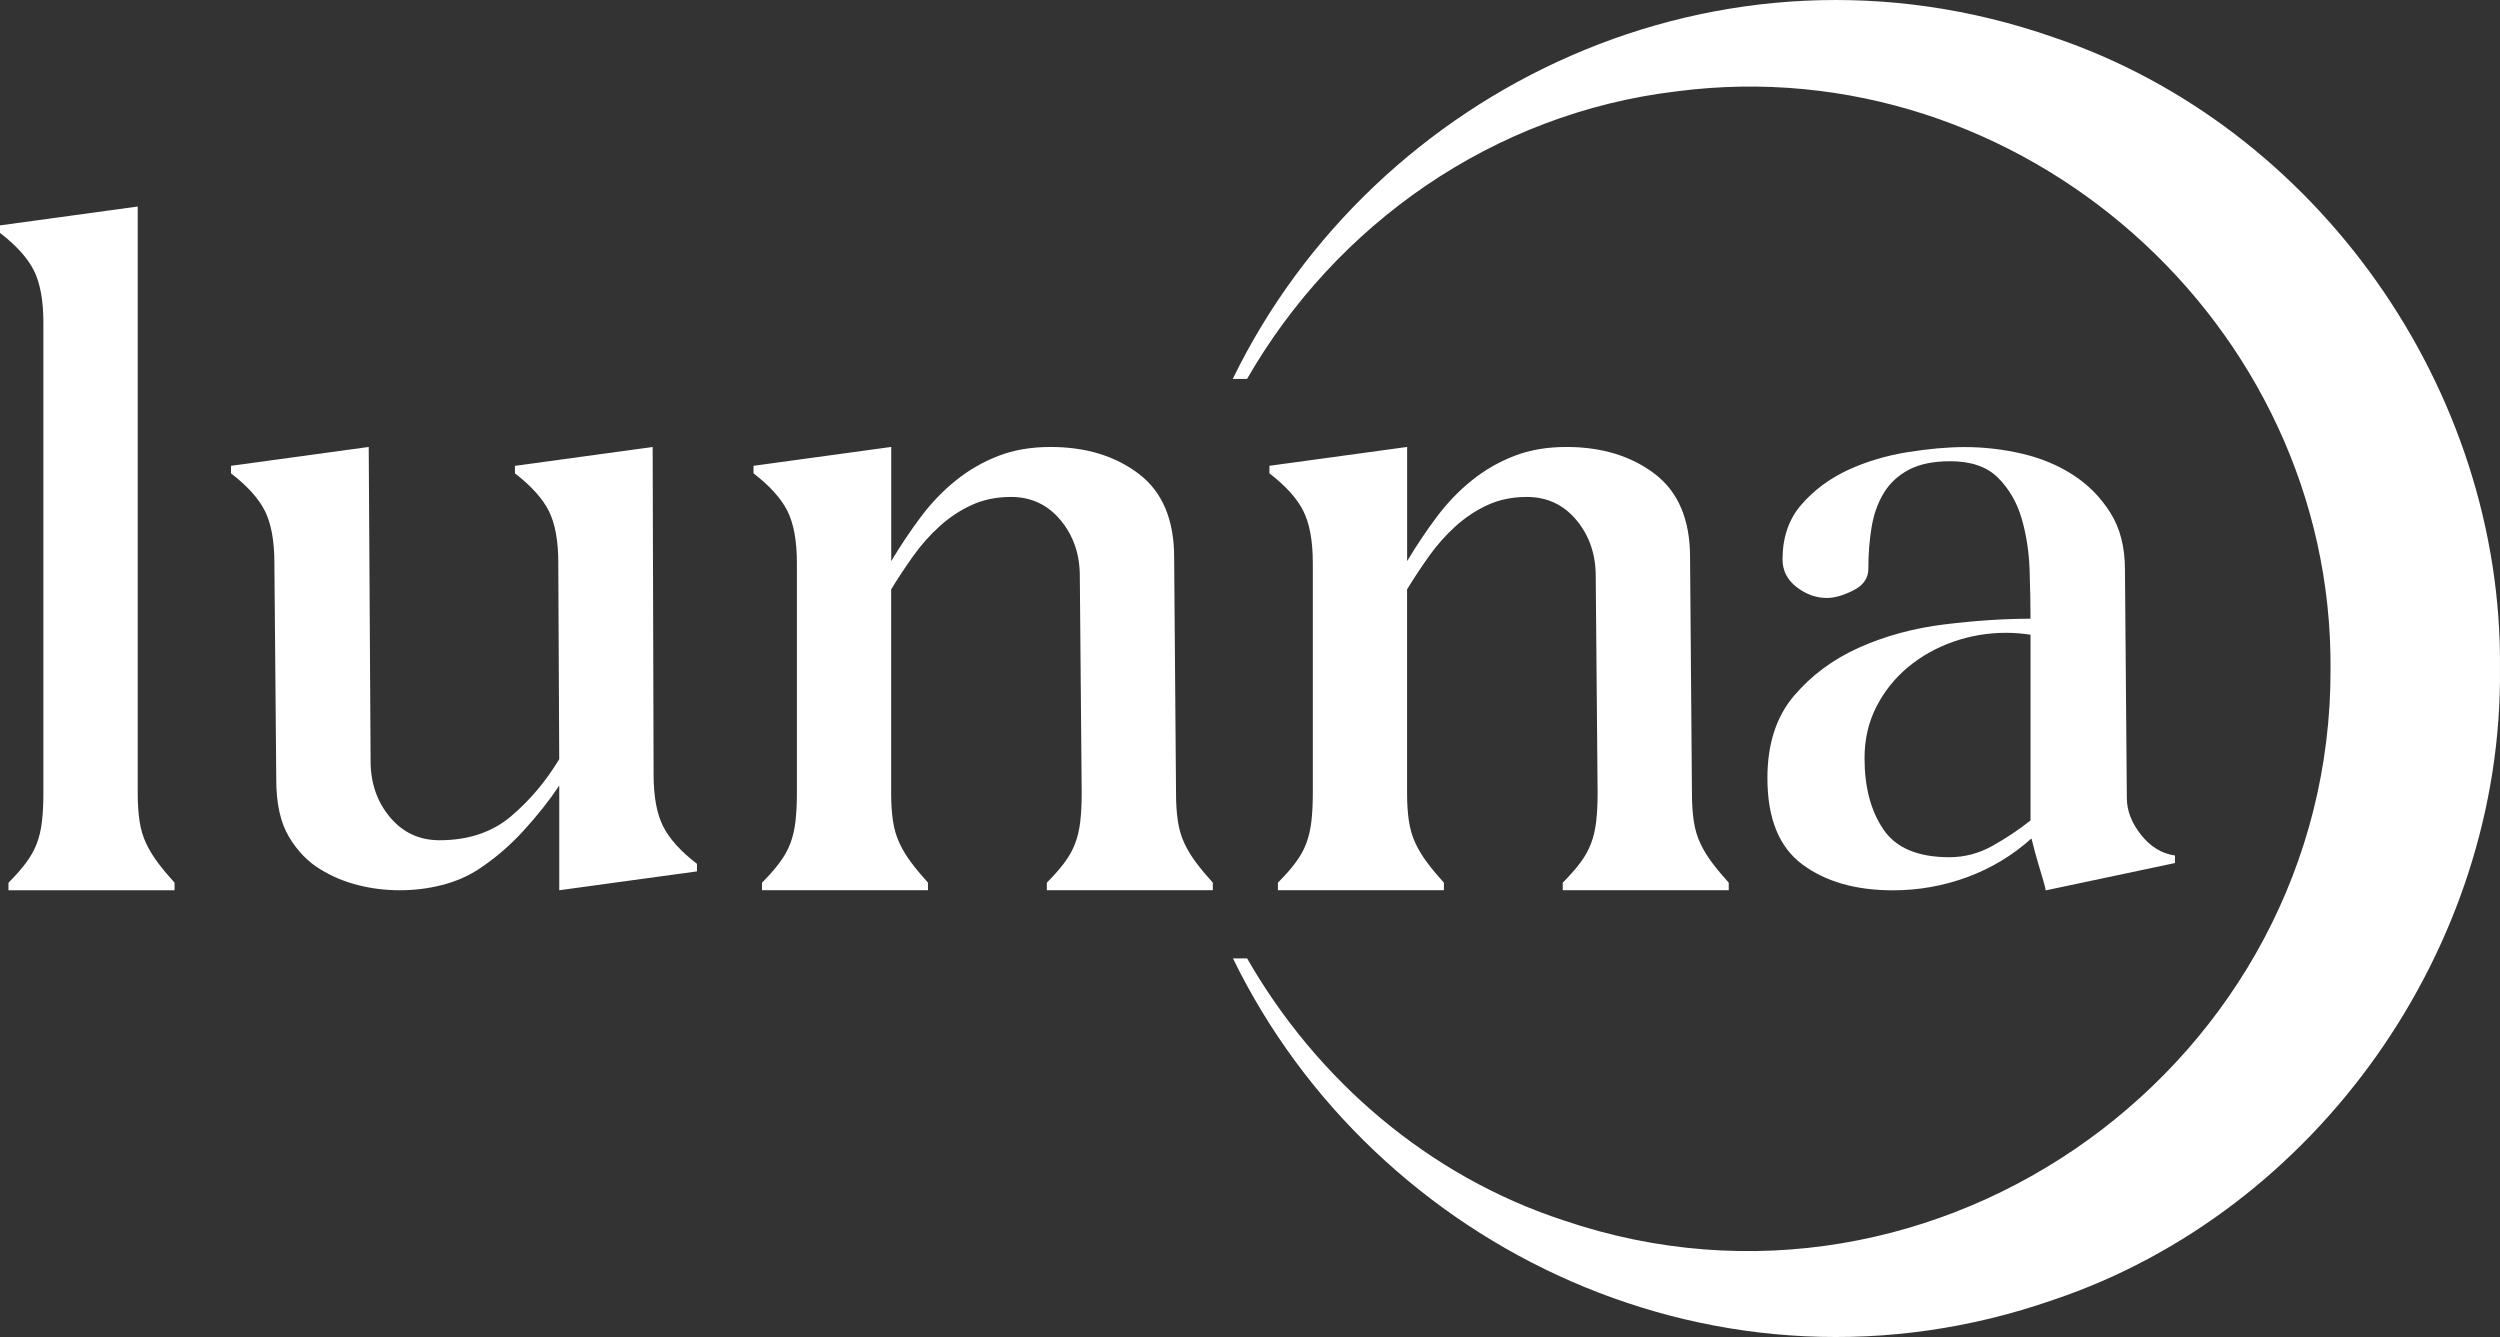
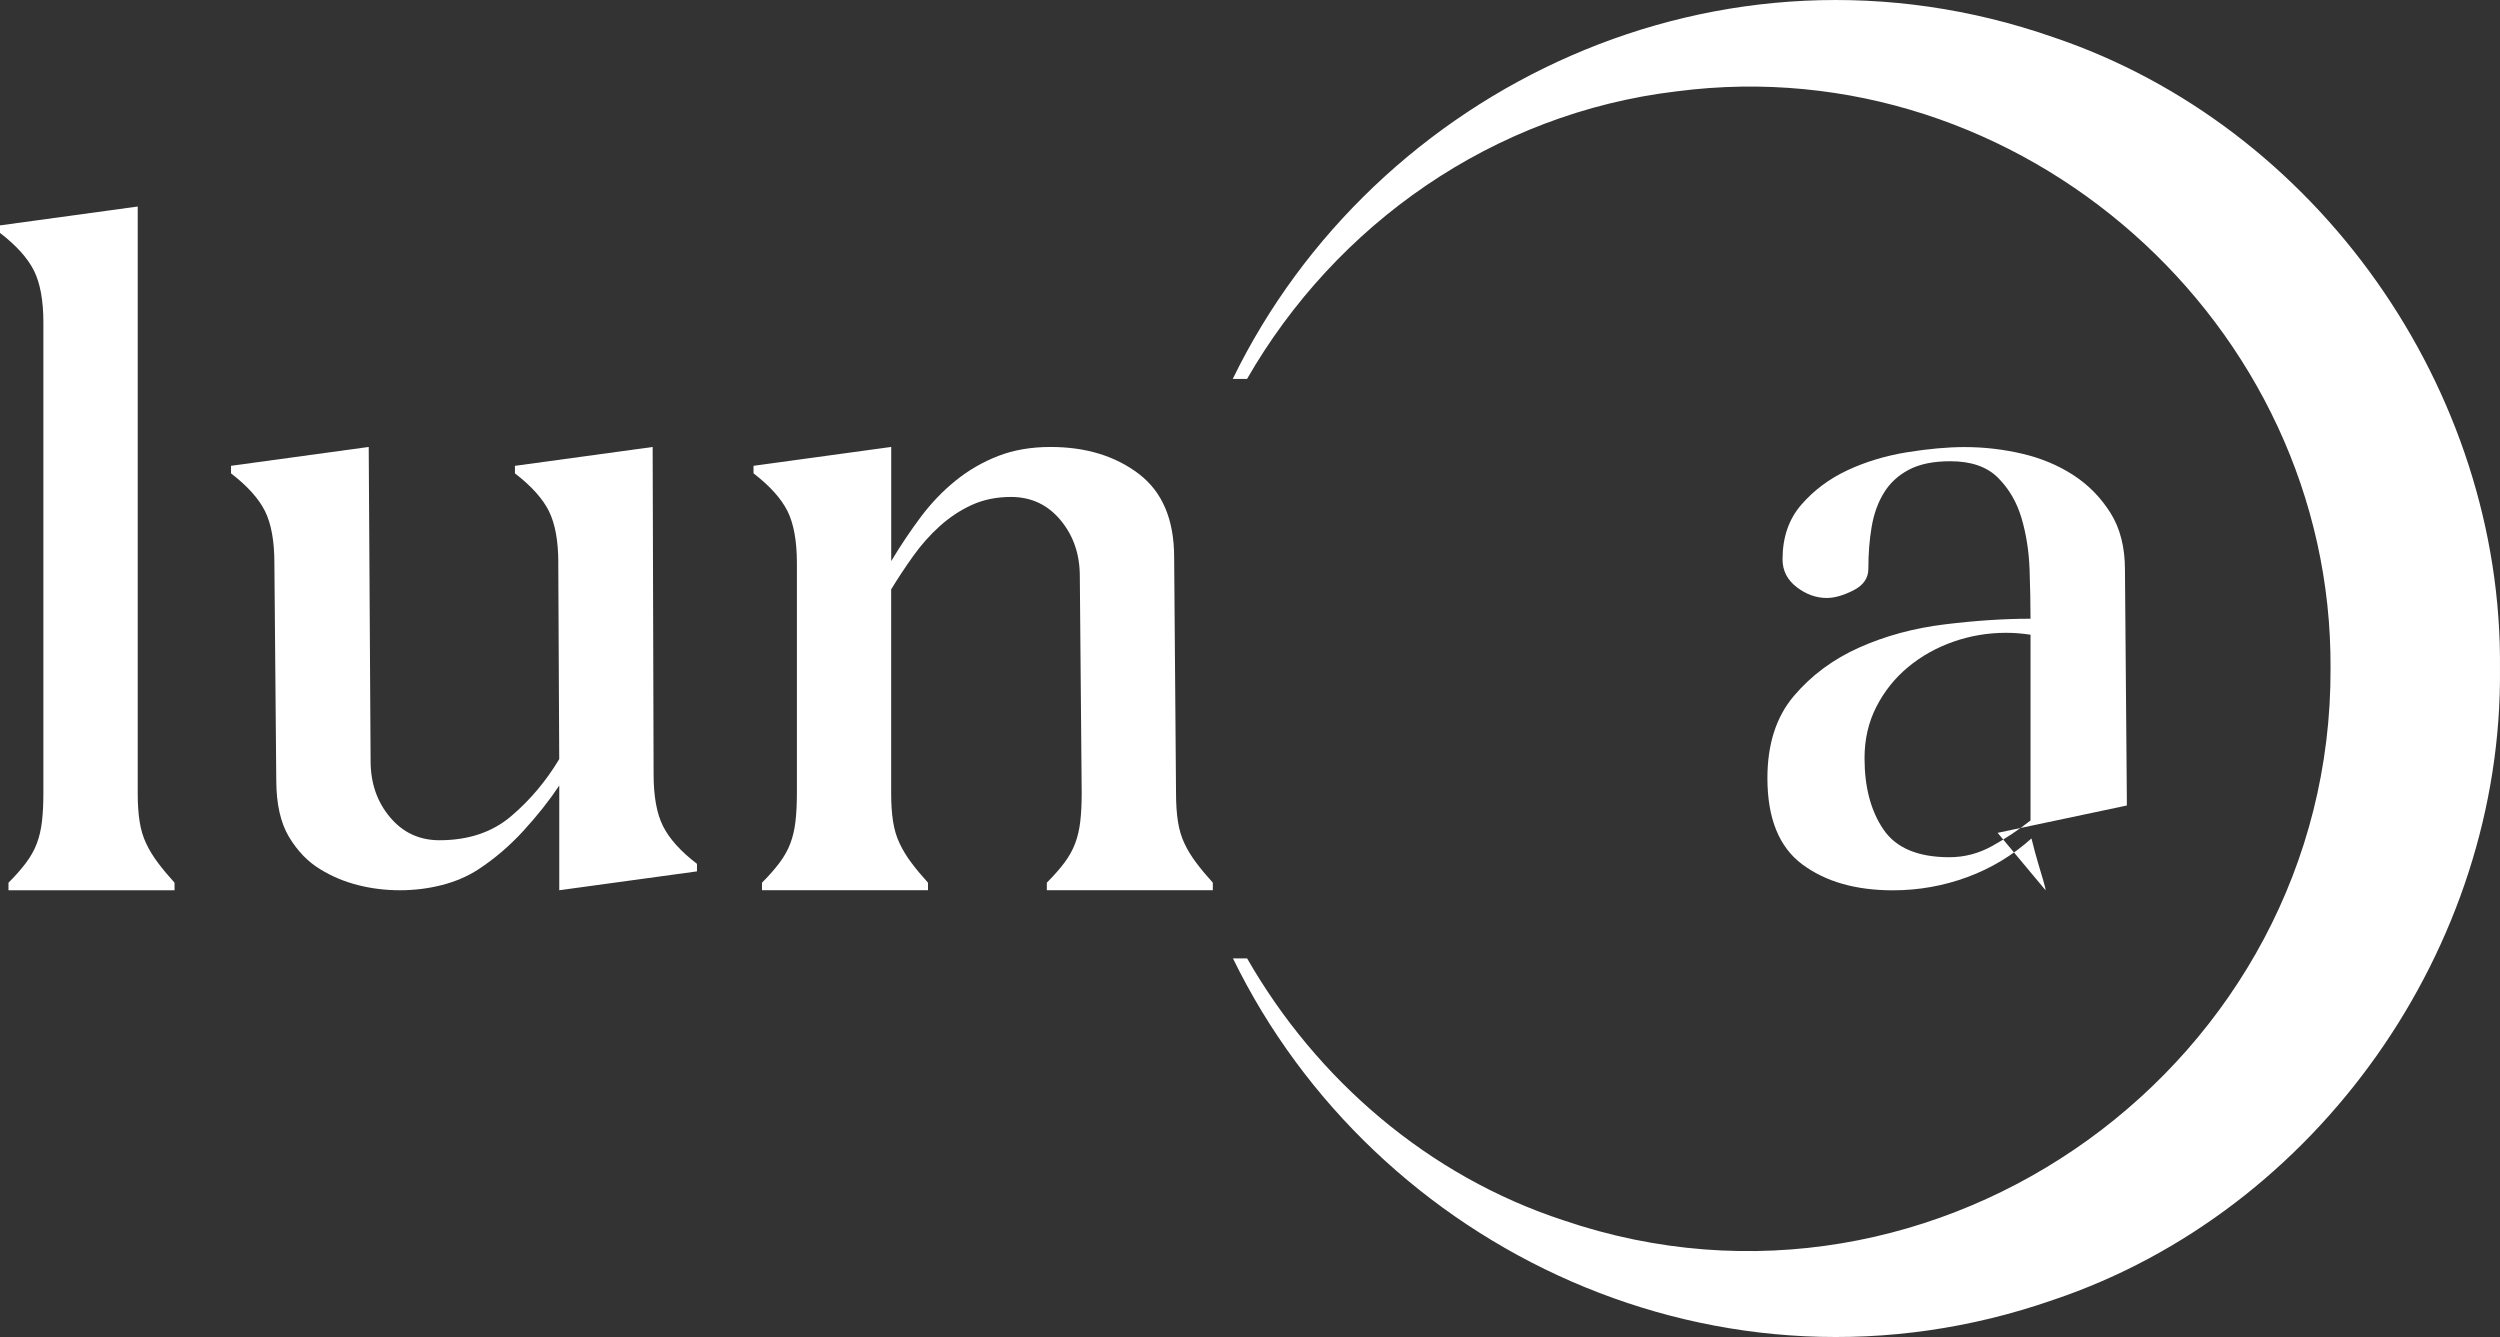
<svg xmlns="http://www.w3.org/2000/svg" id="Capa_1" viewBox="0 0 743.39 397.57">
  <rect x="0" y="0" width="743.39" height="397.57" fill="#333333" stroke="none" />
  <path d="M610.59,11.08c-98.84-34.54-201.95,15.11-244.02,101.59h4.25c26.29-45.75,72.95-79.02,127.83-85.52,102.21-13.28,195.01,69.08,194.35,171.68.41,116.99-116.69,202.01-228.12,164.03-40.15-13.15-73.4-41.85-94.04-77.87h-4.21c42.11,86.41,145.16,136,243.94,101.53,78.53-26.42,133.67-104.79,132.81-187.69.86-82.91-54.27-161.29-132.79-187.75Z" style="fill:#fff;" />
  <path d="M40.95,61.41v174.43c0,3.18.18,5.99.56,8.41.37,2.43,1.03,4.63,1.97,6.59.93,1.97,2.1,3.88,3.51,5.75,1.4,1.87,3.04,3.83,4.91,5.89v2.24H2.52v-2.24c2.06-2.06,3.79-4.02,5.19-5.89,1.4-1.86,2.48-3.78,3.23-5.75.74-1.96,1.26-4.16,1.54-6.59.28-2.43.42-5.23.42-8.41V95.9c0-6.54-.94-11.68-2.8-15.42-1.87-3.74-5.24-7.48-10.1-11.22v-2.24l40.95-5.61Z" style="fill:#fff;" />
  <path d="M166.02,167.41c0-6.54-.94-11.68-2.8-15.43-1.87-3.74-5.24-7.47-10.1-11.22v-2.24l40.95-5.61.28,97.32c0,6.55.93,11.69,2.8,15.42,1.87,3.74,5.23,7.48,10.1,11.22v2.24l-40.95,5.61v-31.13c-2.99,4.49-6.55,8.97-10.66,13.46-4.11,4.49-8.6,8.32-13.46,11.5-3.18,2.06-6.78,3.6-10.8,4.63-4.02,1.03-8.18,1.54-12.48,1.54s-8.46-.51-12.48-1.54c-4.02-1.02-7.71-2.57-11.08-4.63-3.74-2.24-6.87-5.47-9.4-9.68-2.52-4.21-3.79-9.86-3.79-16.97l-.56-64.5c0-6.54-.94-11.68-2.8-15.43-1.87-3.74-5.24-7.47-10.1-11.22v-2.24l40.95-5.61.56,93.39c0,6.55,1.91,12.11,5.75,16.69,3.83,4.58,8.74,6.87,14.73,6.87,8.6,0,15.7-2.38,21.31-7.15,5.61-4.77,10.38-10.42,14.3-16.97l-.28-58.33Z" style="fill:#fff;" />
  <path d="M265.01,132.92v33.93c2.8-4.67,5.75-9.07,8.83-13.18,3.09-4.11,6.54-7.71,10.38-10.8,3.83-3.09,8.04-5.51,12.62-7.29,4.58-1.78,9.77-2.67,15.56-2.67,10.47,0,19.21,2.67,26.22,7.99,7.01,5.33,10.52,13.6,10.52,24.82l.56,70.11c0,3.18.18,5.99.56,8.41.37,2.43,1.02,4.63,1.96,6.59.93,1.97,2.1,3.88,3.51,5.75,1.4,1.87,3.04,3.83,4.91,5.89v2.24h-49.36v-2.24c2.05-2.06,3.79-4.02,5.19-5.89,1.4-1.86,2.48-3.78,3.22-5.75.75-1.96,1.26-4.16,1.54-6.59.28-2.43.42-5.23.42-8.41l-.56-64.5c0-6.54-1.92-12.1-5.75-16.69-3.83-4.58-8.74-6.87-14.73-6.87-4.3,0-8.18.8-11.64,2.38-3.46,1.59-6.64,3.69-9.54,6.31-2.9,2.62-5.52,5.57-7.85,8.83-2.34,3.27-4.53,6.59-6.59,9.96v60.58c0,3.18.18,5.99.56,8.41.37,2.43,1.03,4.63,1.97,6.59.93,1.97,2.1,3.88,3.51,5.75,1.4,1.87,3.04,3.83,4.91,5.89v2.24h-49.36v-2.24c2.06-2.06,3.79-4.02,5.19-5.89,1.4-1.86,2.48-3.78,3.23-5.75.74-1.96,1.26-4.16,1.54-6.59.28-2.43.42-5.23.42-8.41v-68.43c0-6.54-.94-11.68-2.8-15.43-1.87-3.74-5.24-7.47-10.1-11.22v-2.24l40.95-5.61Z" style="fill:#fff;" />
-   <path d="M418.42,132.92v33.93c2.8-4.67,5.75-9.07,8.83-13.18,3.09-4.11,6.54-7.71,10.38-10.8,3.83-3.09,8.04-5.51,12.62-7.29,4.58-1.78,9.77-2.67,15.56-2.67,10.47,0,19.21,2.67,26.22,7.99,7.01,5.33,10.52,13.6,10.52,24.82l.56,70.11c0,3.18.18,5.99.56,8.41.37,2.43,1.02,4.63,1.96,6.59.93,1.97,2.1,3.88,3.51,5.75,1.4,1.87,3.04,3.83,4.91,5.89v2.24h-49.36v-2.24c2.05-2.06,3.79-4.02,5.19-5.89,1.4-1.86,2.48-3.78,3.22-5.75.75-1.96,1.26-4.16,1.54-6.59.28-2.43.42-5.23.42-8.41l-.56-64.5c0-6.54-1.92-12.1-5.75-16.69-3.83-4.58-8.74-6.87-14.73-6.87-4.3,0-8.18.8-11.64,2.38-3.46,1.59-6.64,3.69-9.54,6.31-2.9,2.62-5.52,5.57-7.85,8.83-2.34,3.27-4.53,6.59-6.59,9.96v60.58c0,3.18.18,5.99.56,8.41.37,2.43,1.03,4.63,1.97,6.59.93,1.97,2.1,3.88,3.51,5.75,1.4,1.87,3.04,3.83,4.91,5.89v2.24h-49.36v-2.24c2.06-2.06,3.79-4.02,5.19-5.89,1.4-1.86,2.48-3.78,3.23-5.75.74-1.96,1.26-4.16,1.54-6.59.28-2.43.42-5.23.42-8.41v-68.43c0-6.54-.94-11.68-2.8-15.43-1.87-3.74-5.24-7.47-10.1-11.22v-2.24l40.95-5.61Z" style="fill:#fff;" />
-   <path d="M608.27,264.73c0-.37-.24-1.35-.7-2.94-.47-1.59-.98-3.32-1.54-5.19-.56-1.86-1.22-4.3-1.96-7.29-5.61,5.05-11.97,8.88-19.07,11.5-7.11,2.62-14.49,3.93-22.15,3.93-11.03,0-20.01-2.57-26.92-7.71-6.92-5.14-10.38-13.69-10.38-25.66,0-10.09,2.62-18.23,7.85-24.4,5.23-6.17,11.73-10.98,19.49-14.44,7.76-3.46,16.22-5.75,25.38-6.87,9.16-1.12,17.67-1.68,25.52-1.68,0-4.3-.1-9.16-.28-14.58-.19-5.42-.98-10.52-2.38-15.28-1.4-4.77-3.74-8.79-7.01-12.06-3.28-3.27-7.99-4.91-14.16-4.91-5.05,0-9.16.84-12.34,2.52-3.18,1.68-5.66,3.97-7.43,6.87-1.78,2.9-2.99,6.27-3.64,10.1-.66,3.83-.98,7.99-.98,12.48,0,2.8-1.5,4.95-4.49,6.45-2.99,1.5-5.61,2.24-7.85,2.24-3.18,0-6.17-1.07-8.97-3.22-2.8-2.15-4.21-4.91-4.21-8.27,0-6.54,1.86-11.96,5.61-16.27,3.74-4.3,8.32-7.71,13.74-10.24,5.42-2.52,11.31-4.3,17.67-5.33,6.35-1.02,12.06-1.54,17.11-1.54,5.79,0,11.5.66,17.11,1.97,5.61,1.31,10.66,3.41,15.15,6.31,4.49,2.9,8.18,6.64,11.08,11.22,2.9,4.58,4.35,10.24,4.35,16.97l.56,67.87c0,3.74,1.4,7.39,4.21,10.94,2.8,3.55,6.17,5.61,10.1,6.17v2.24l-38.42,8.13ZM603.79,188.73c-1.31-.18-2.52-.33-3.64-.42-1.12-.09-2.34-.14-3.65-.14-5.42,0-10.66.89-15.7,2.66-5.05,1.78-9.54,4.3-13.46,7.57-3.93,3.27-7.06,7.2-9.4,11.78-2.34,4.58-3.51,9.67-3.51,15.28,0,8.6,1.87,15.66,5.61,21.17,3.74,5.52,10.28,8.27,19.63,8.27,4.49,0,8.74-1.12,12.76-3.36,4.02-2.24,7.81-4.77,11.36-7.57v-55.25Z" style="fill:#fff;" />
+   <path d="M608.27,264.73c0-.37-.24-1.35-.7-2.94-.47-1.59-.98-3.32-1.54-5.19-.56-1.86-1.22-4.3-1.96-7.29-5.61,5.05-11.97,8.88-19.07,11.5-7.11,2.62-14.49,3.93-22.15,3.93-11.03,0-20.01-2.57-26.92-7.71-6.92-5.14-10.38-13.69-10.38-25.66,0-10.09,2.62-18.23,7.85-24.4,5.23-6.17,11.73-10.98,19.49-14.44,7.76-3.46,16.22-5.75,25.38-6.87,9.16-1.12,17.67-1.68,25.52-1.68,0-4.3-.1-9.16-.28-14.58-.19-5.42-.98-10.52-2.38-15.28-1.4-4.77-3.74-8.79-7.01-12.06-3.28-3.27-7.99-4.91-14.16-4.91-5.05,0-9.16.84-12.34,2.52-3.18,1.68-5.66,3.97-7.43,6.87-1.78,2.9-2.99,6.27-3.64,10.1-.66,3.83-.98,7.99-.98,12.48,0,2.8-1.5,4.95-4.49,6.45-2.99,1.5-5.61,2.24-7.85,2.24-3.18,0-6.17-1.07-8.97-3.22-2.8-2.15-4.21-4.91-4.21-8.27,0-6.54,1.86-11.96,5.61-16.27,3.74-4.3,8.32-7.71,13.74-10.24,5.42-2.52,11.31-4.3,17.67-5.33,6.35-1.02,12.06-1.54,17.11-1.54,5.79,0,11.5.66,17.11,1.97,5.61,1.31,10.66,3.41,15.15,6.31,4.49,2.9,8.18,6.64,11.08,11.22,2.9,4.58,4.35,10.24,4.35,16.97l.56,67.87v2.24l-38.42,8.13ZM603.79,188.73c-1.31-.18-2.52-.33-3.64-.42-1.12-.09-2.34-.14-3.65-.14-5.42,0-10.66.89-15.7,2.66-5.05,1.78-9.54,4.3-13.46,7.57-3.93,3.27-7.06,7.2-9.4,11.78-2.34,4.58-3.51,9.67-3.51,15.28,0,8.6,1.87,15.66,5.61,21.17,3.74,5.52,10.28,8.27,19.63,8.27,4.49,0,8.74-1.12,12.76-3.36,4.02-2.24,7.81-4.77,11.36-7.57v-55.25Z" style="fill:#fff;" />
</svg>